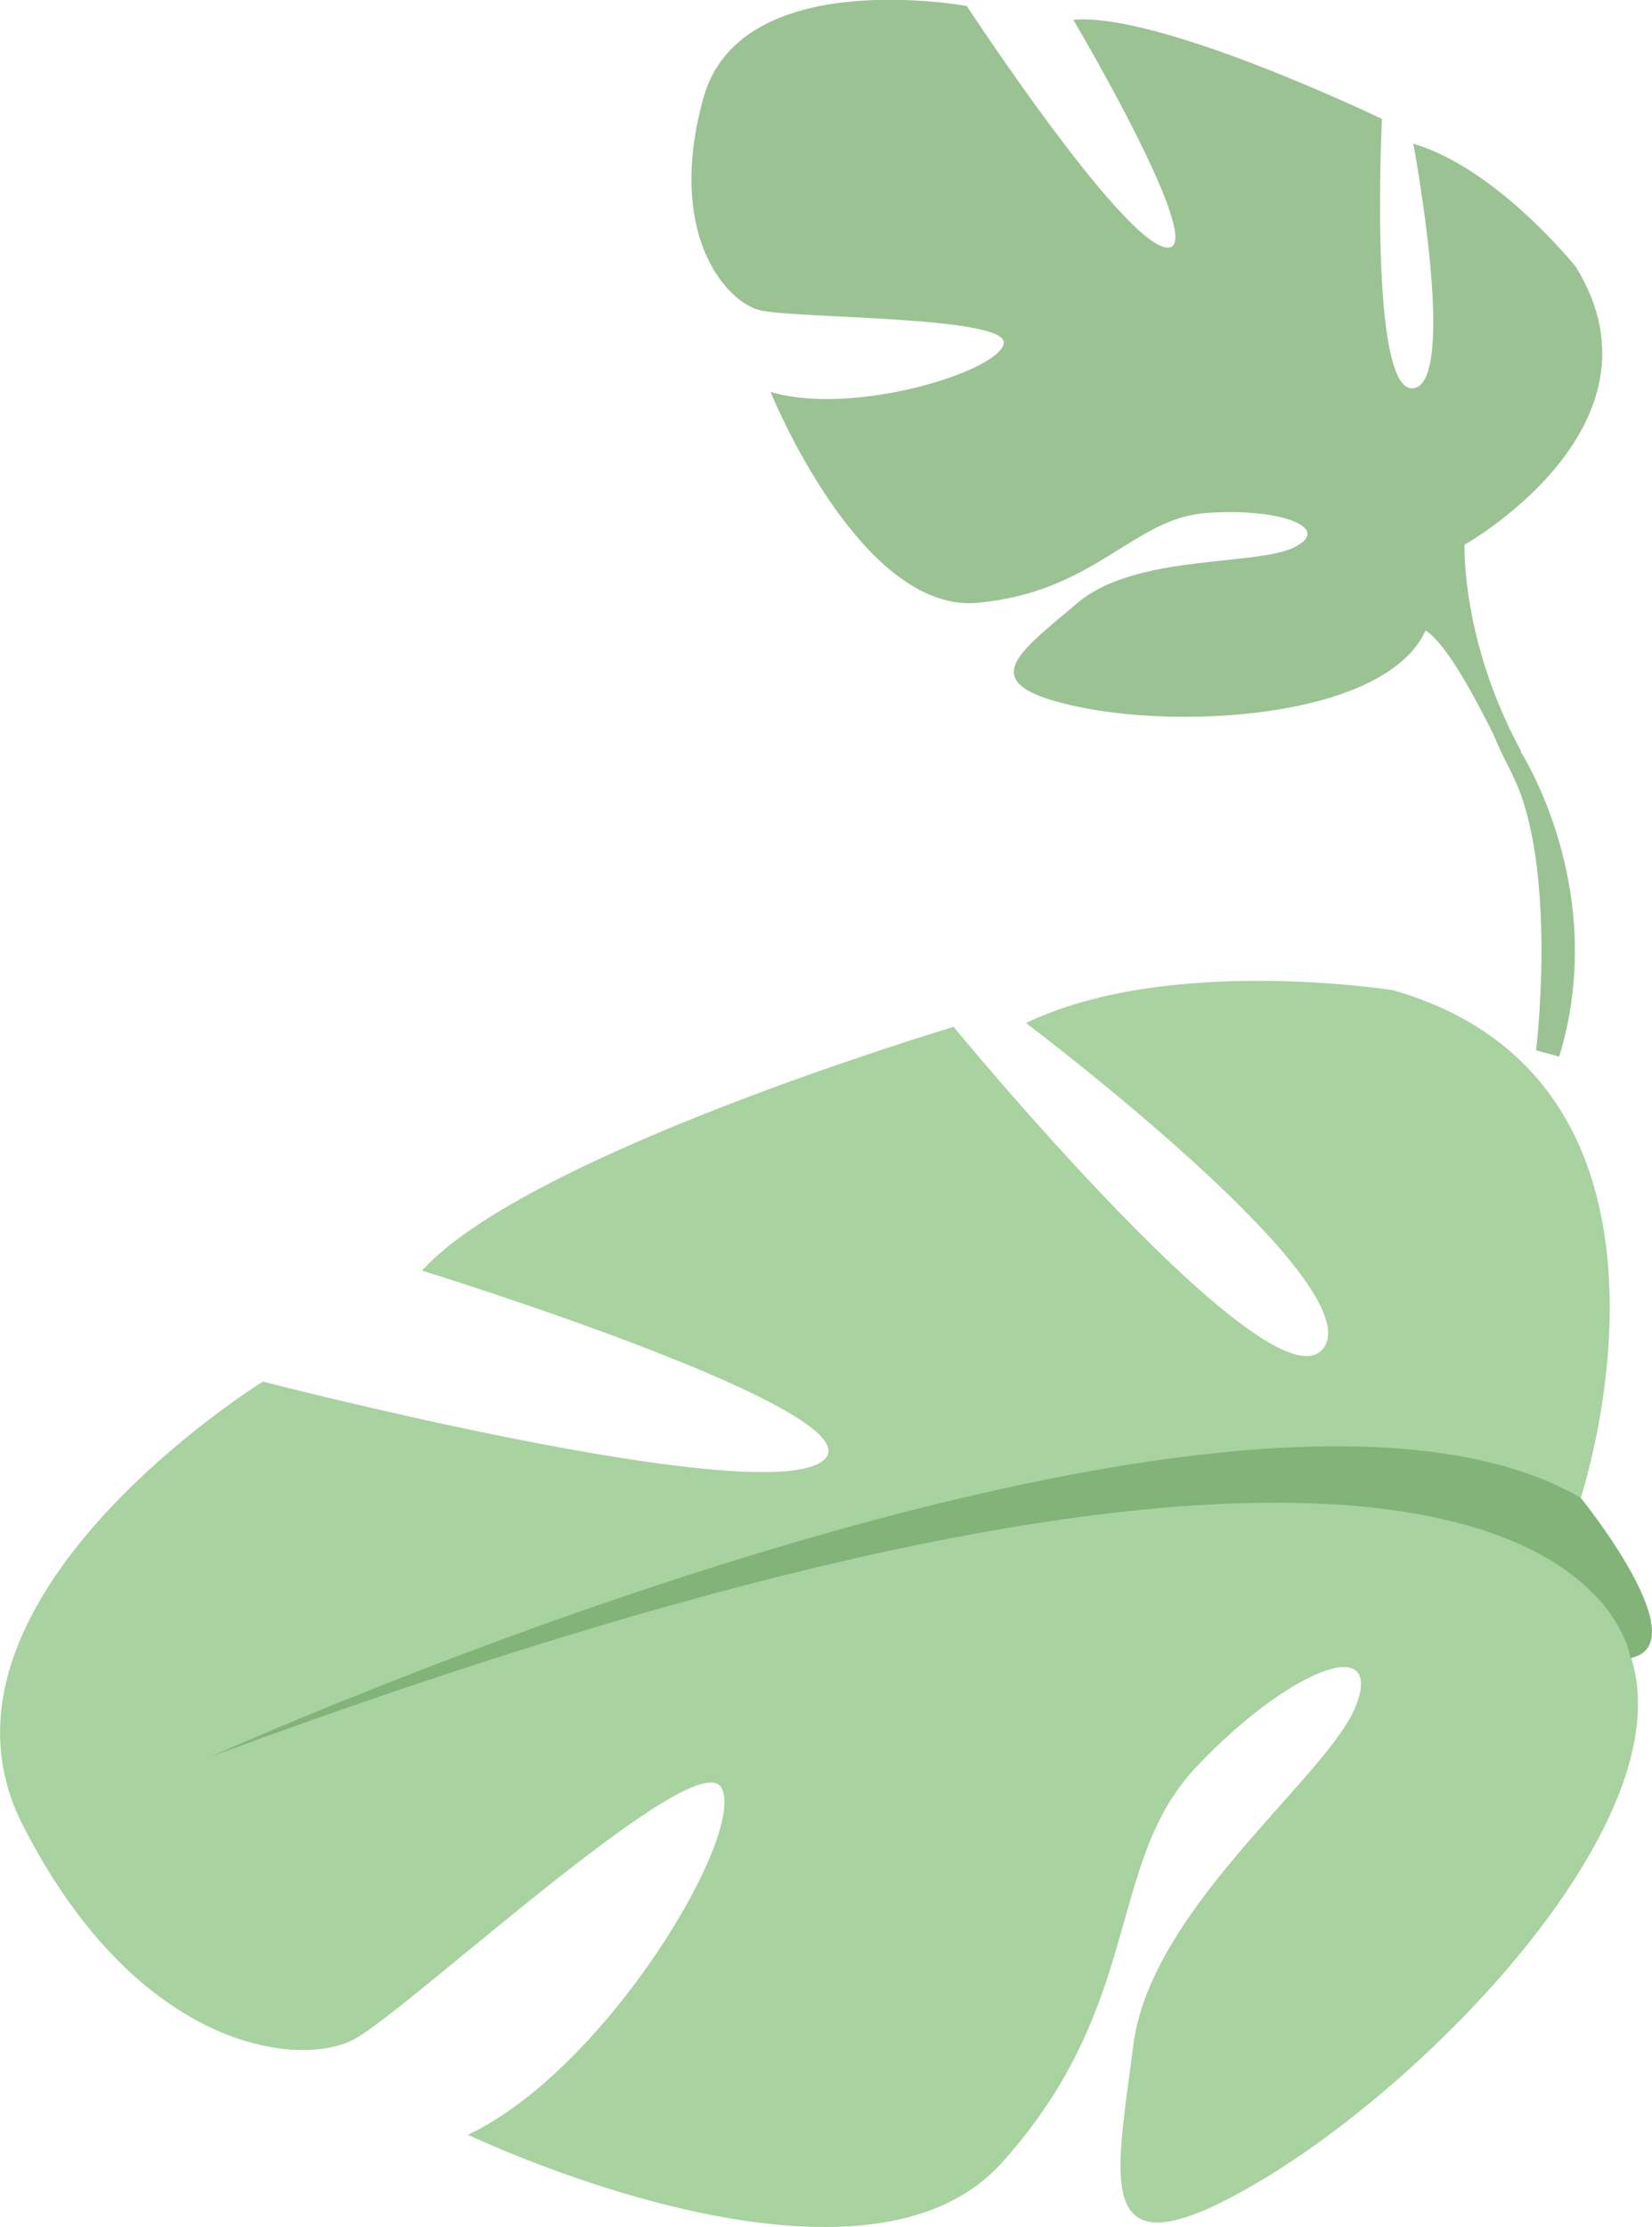
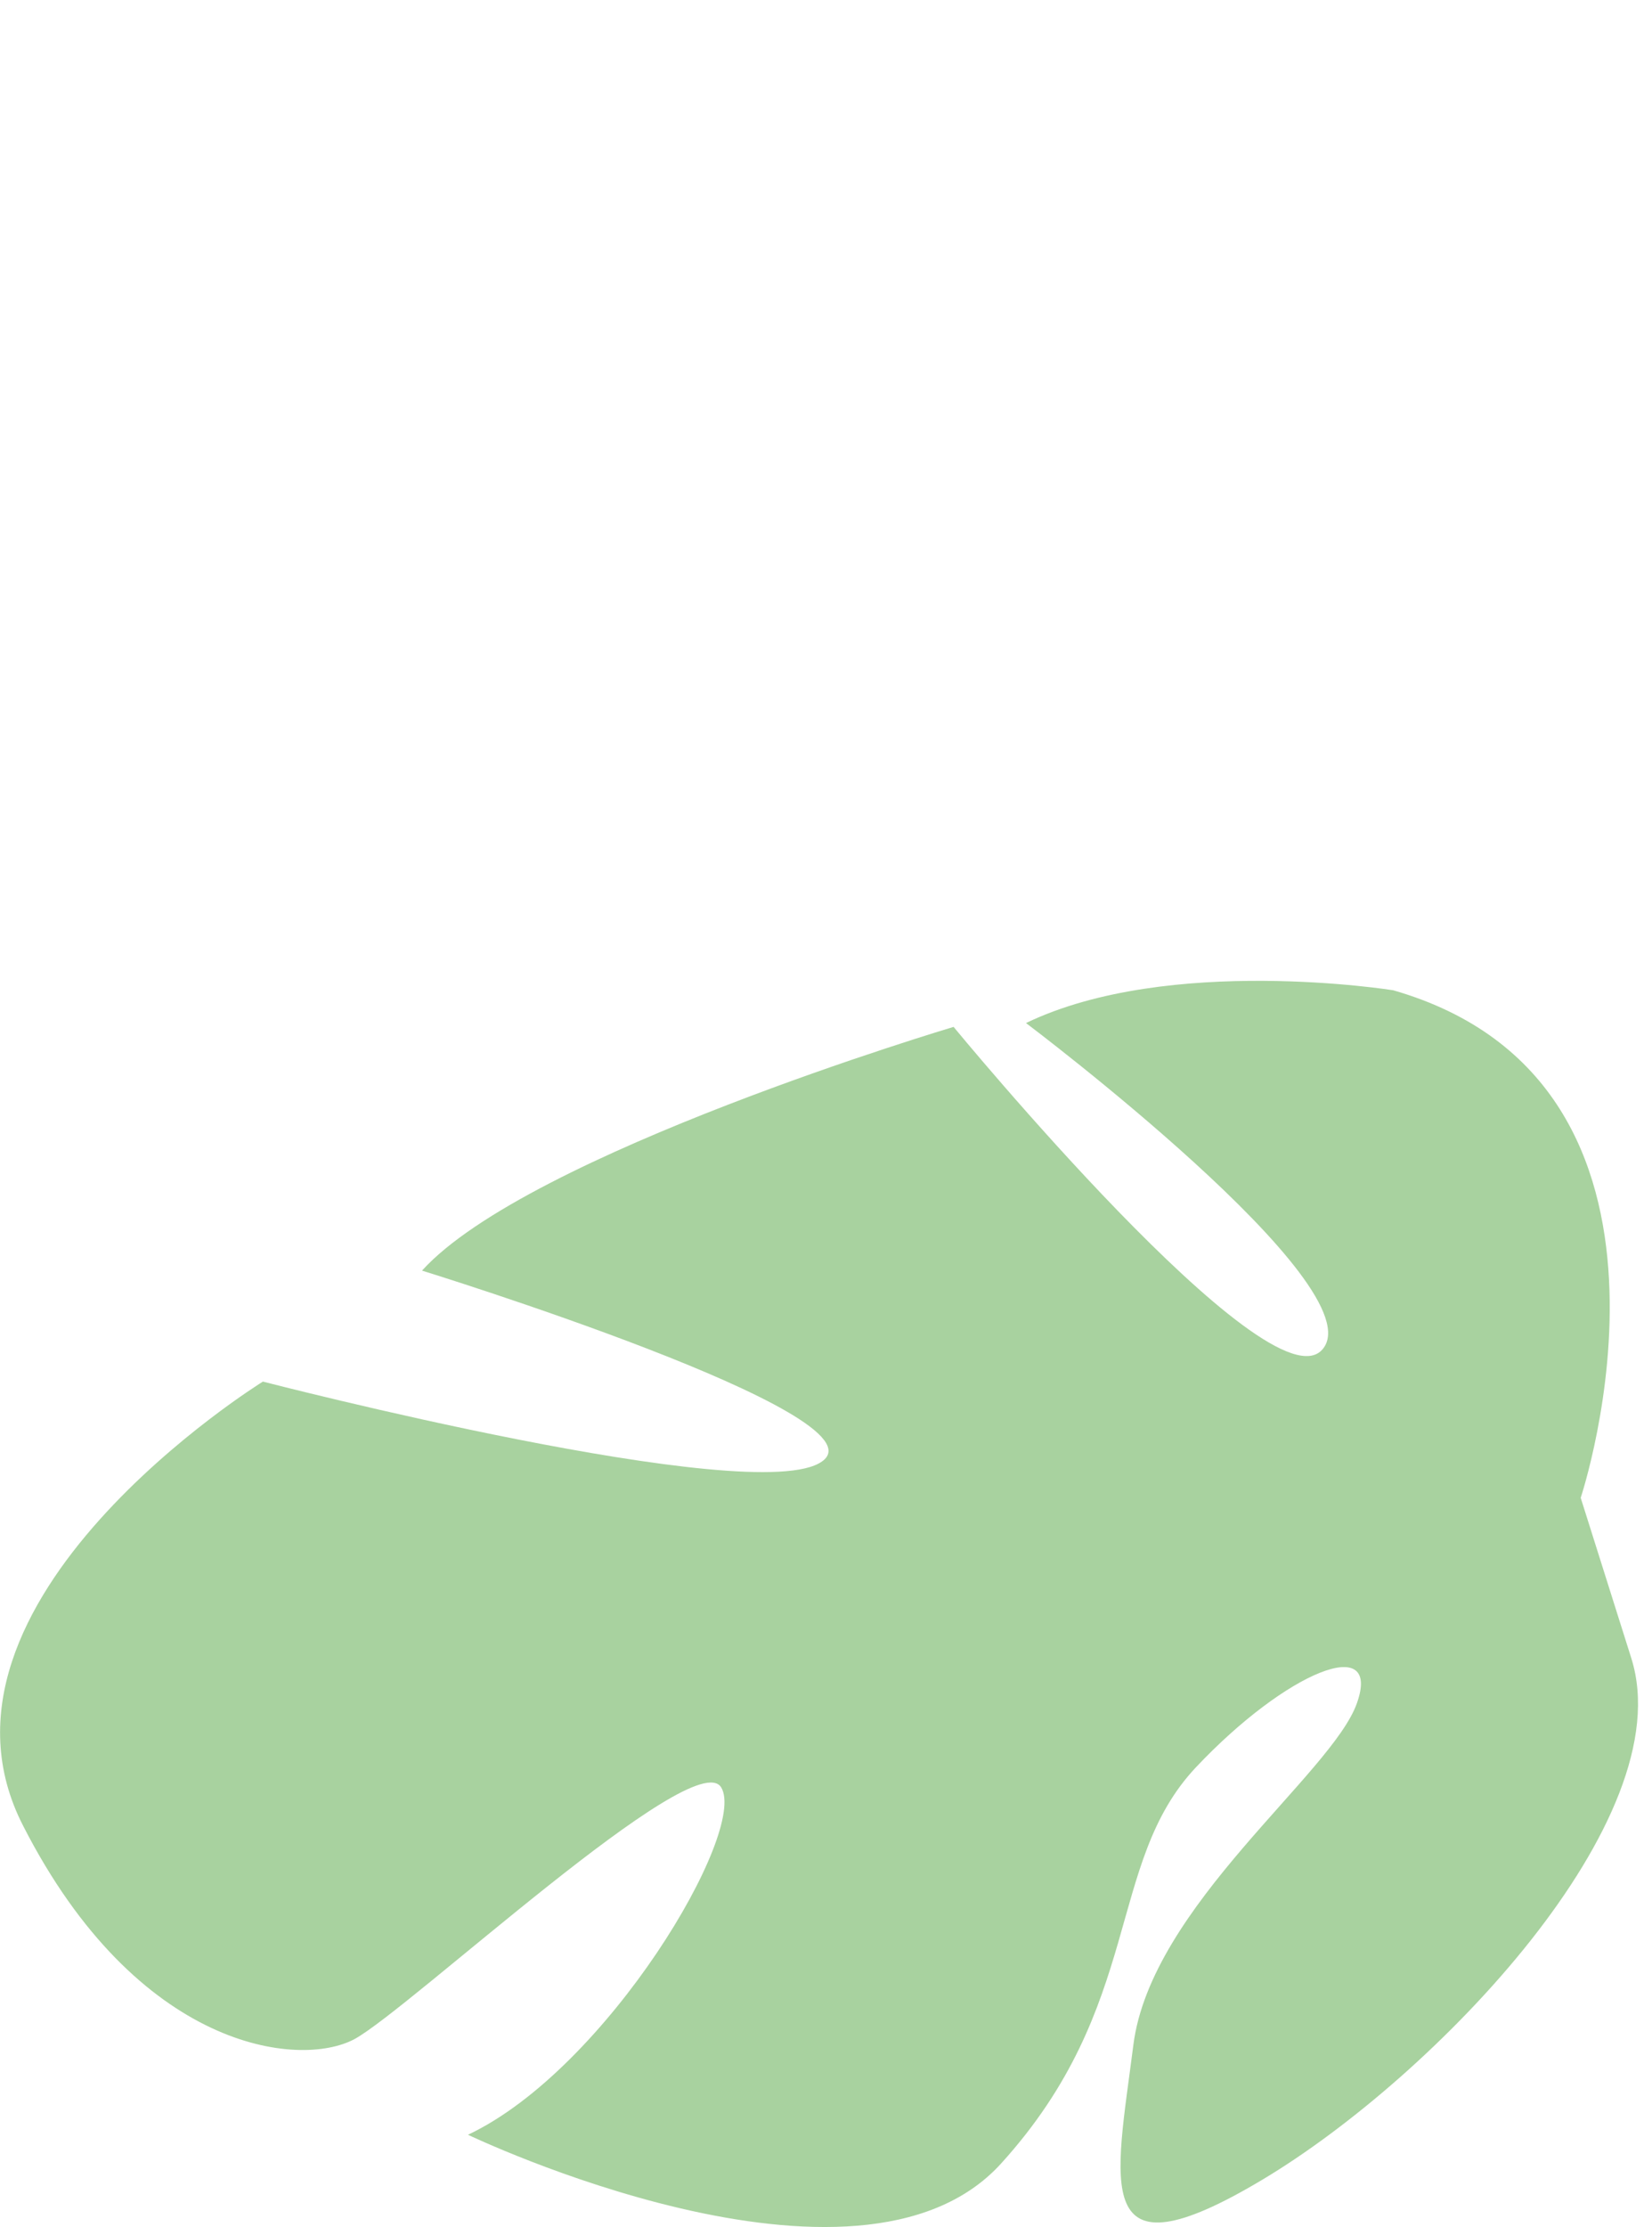
<svg xmlns="http://www.w3.org/2000/svg" version="1.1" id="Слой_1" x="0px" y="0px" viewBox="0 0 600.1 808.7" style="enable-background:new 0 0 600.1 808.7;" xml:space="preserve">
  <style type="text/css">
	.st0{opacity:0.8;}
	.st1{fill:#82B378;}
	.st2{fill:#A8D29F;}
</style>
  <g class="st0">
-     <path class="st1" d="M531.7,198c0,0,76.6-42.8,40.8-101c0,0-28.5-35.8-59.1-44.8c0,0,16.3,86.8,0,88.8c-16.3,2-11.4-97.8-11.4-97.8   S421.3,4.3,389.9,7.2c0,0,50.1,84.7,33.8,82.7c-16.3-2-72.5-87.7-72.5-87.7s-82.7-15.4-95.8,33.8c-13.4,48.9,8.2,73.4,20.4,76.6   c12.2,3.2,90.9,2,88.8,12.2c-2,10.2-55,26.5-84.7,17.5c0,0,32.6,80.7,75.4,76.6c42.8-4.1,56.2-30.6,82.7-32.6   c26.5-2,46,5.2,32.6,12.2c-13.4,7.3-58.2,2.3-79.5,20.7c-21.5,18.3-38.7,29.4,1.2,37.6c39.9,8.2,111.2,3.2,125.5-27.7   C531.7,198,531.7,198,531.7,198z" />
    <g>
-       <path class="st1" d="M293.2,51.2c0,0,214.3,69.3,238.8,146.8c0,0-1.2,34.7,20.4,74.5V288c0,0-22.4-52.1-34.7-59.1    C517.4,228.6,565.5,161.3,293.2,51.2z" />
-       <path class="st1" d="M552.1,272.5c0,0,32.9,50.1,14.3,111.2l-8.4-2.3c0,0,8.2-67.3-9-101C531.4,246.6,552.1,272.5,552.1,272.5z" />
-     </g>
+       </g>
  </g>
  <g>
    <path class="st2" d="M574.2,543.9c0,0,50.1-150.3-68.1-184.3c0,0-81.5-13.1-133.4,11.9c0,0,127.3,95.8,107.7,118.5   c-19.2,22.4-134-117.1-134-117.1s-154.6,46-193.1,88.5c0,0,169.5,52.4,145.3,69.3C274.5,548,95.5,501.7,95.5,501.7   S-33.5,581.5,8.4,663c41.6,81.5,100.2,88.2,120.3,77.5C148.7,729.7,252.4,633,262,649.1c9.6,16-41.4,102.2-92,126.1   c0,0,141.5,67.8,193.6,10.5c52.1-57.4,37.9-108.9,70.8-143.9c32.9-34.9,67.6-48.9,58.5-23.3c-9,25.6-74.8,73.7-81.2,124.1   c-6.4,50.4-16,86.5,46.9,48.9c62.9-37.6,152.3-131,134-189.3C574.2,543.9,574.2,543.9,574.2,543.9z" />
    <g>
-       <path class="st1" d="M77.1,637.7c0,0,370.4-167.4,497.1-93.8c0,0,43.1,53,18.1,58.2C592.2,602.2,574.5,453.9,77.1,637.7z" />
-     </g>
+       </g>
  </g>
</svg>